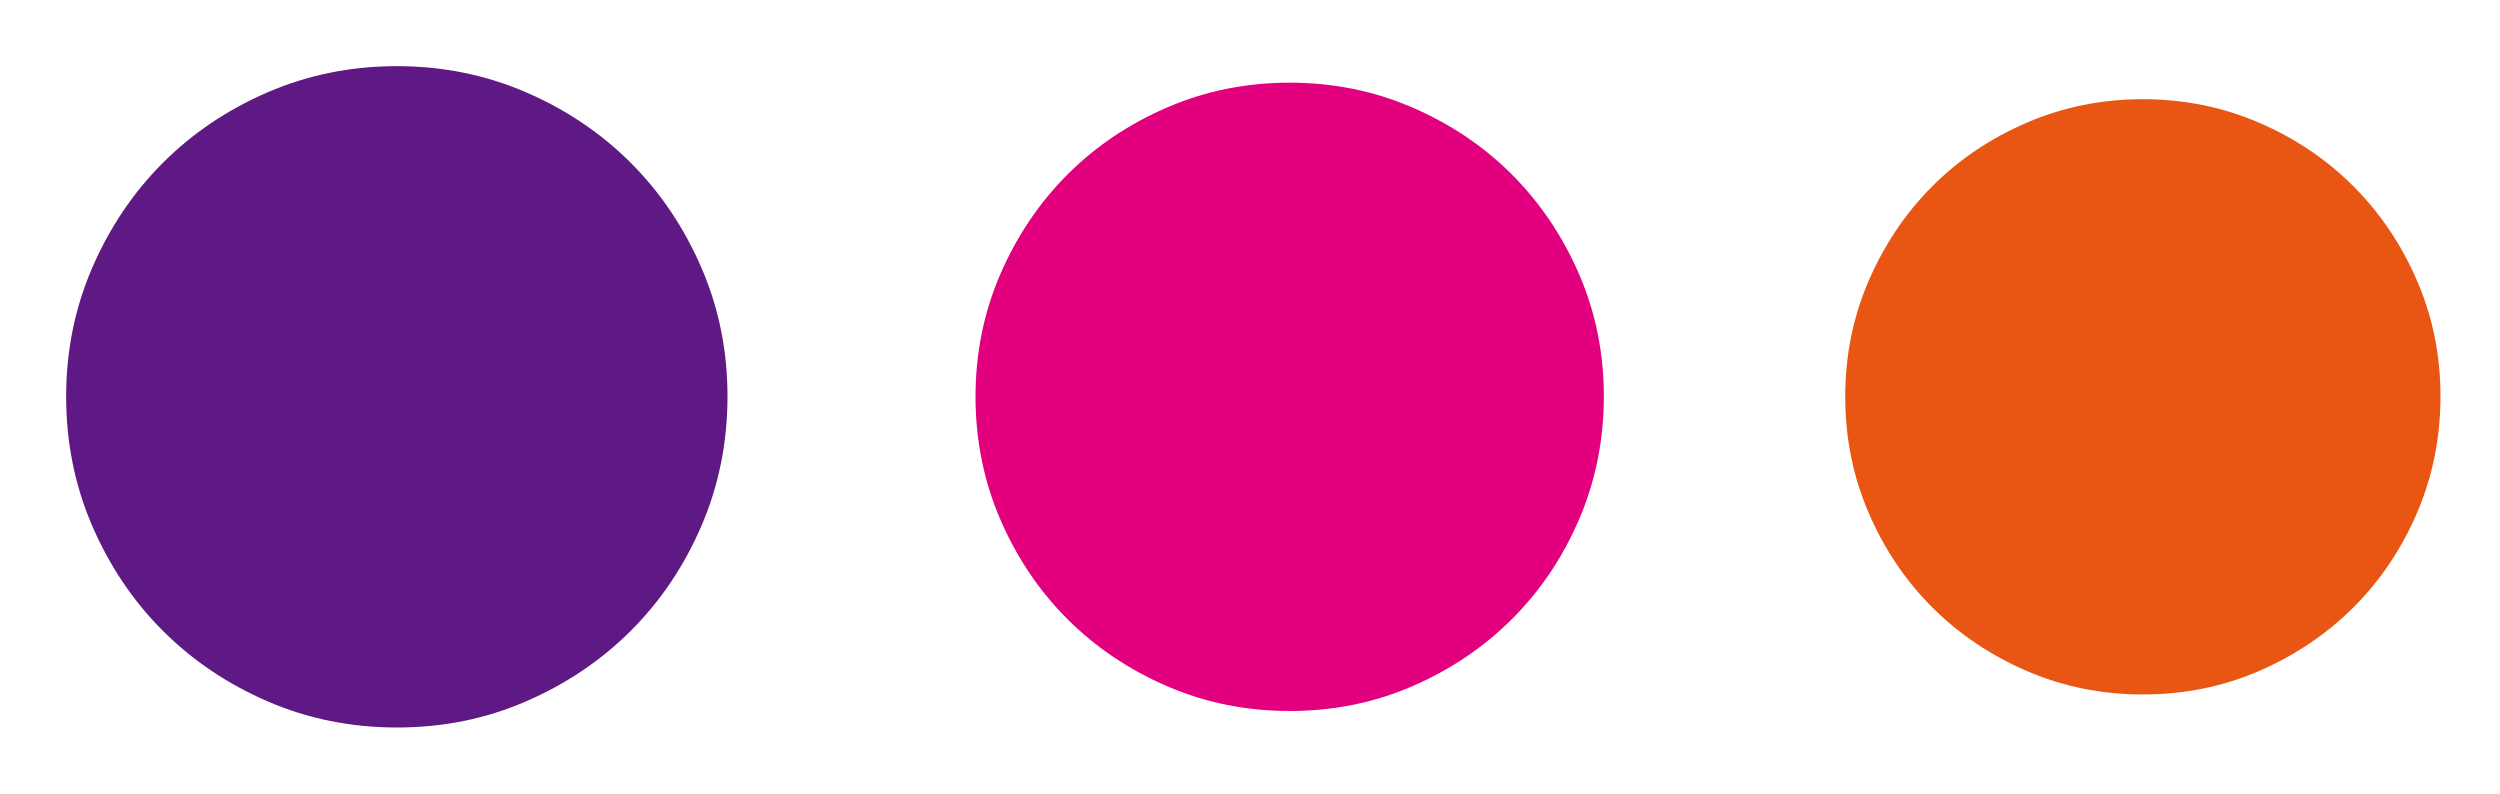
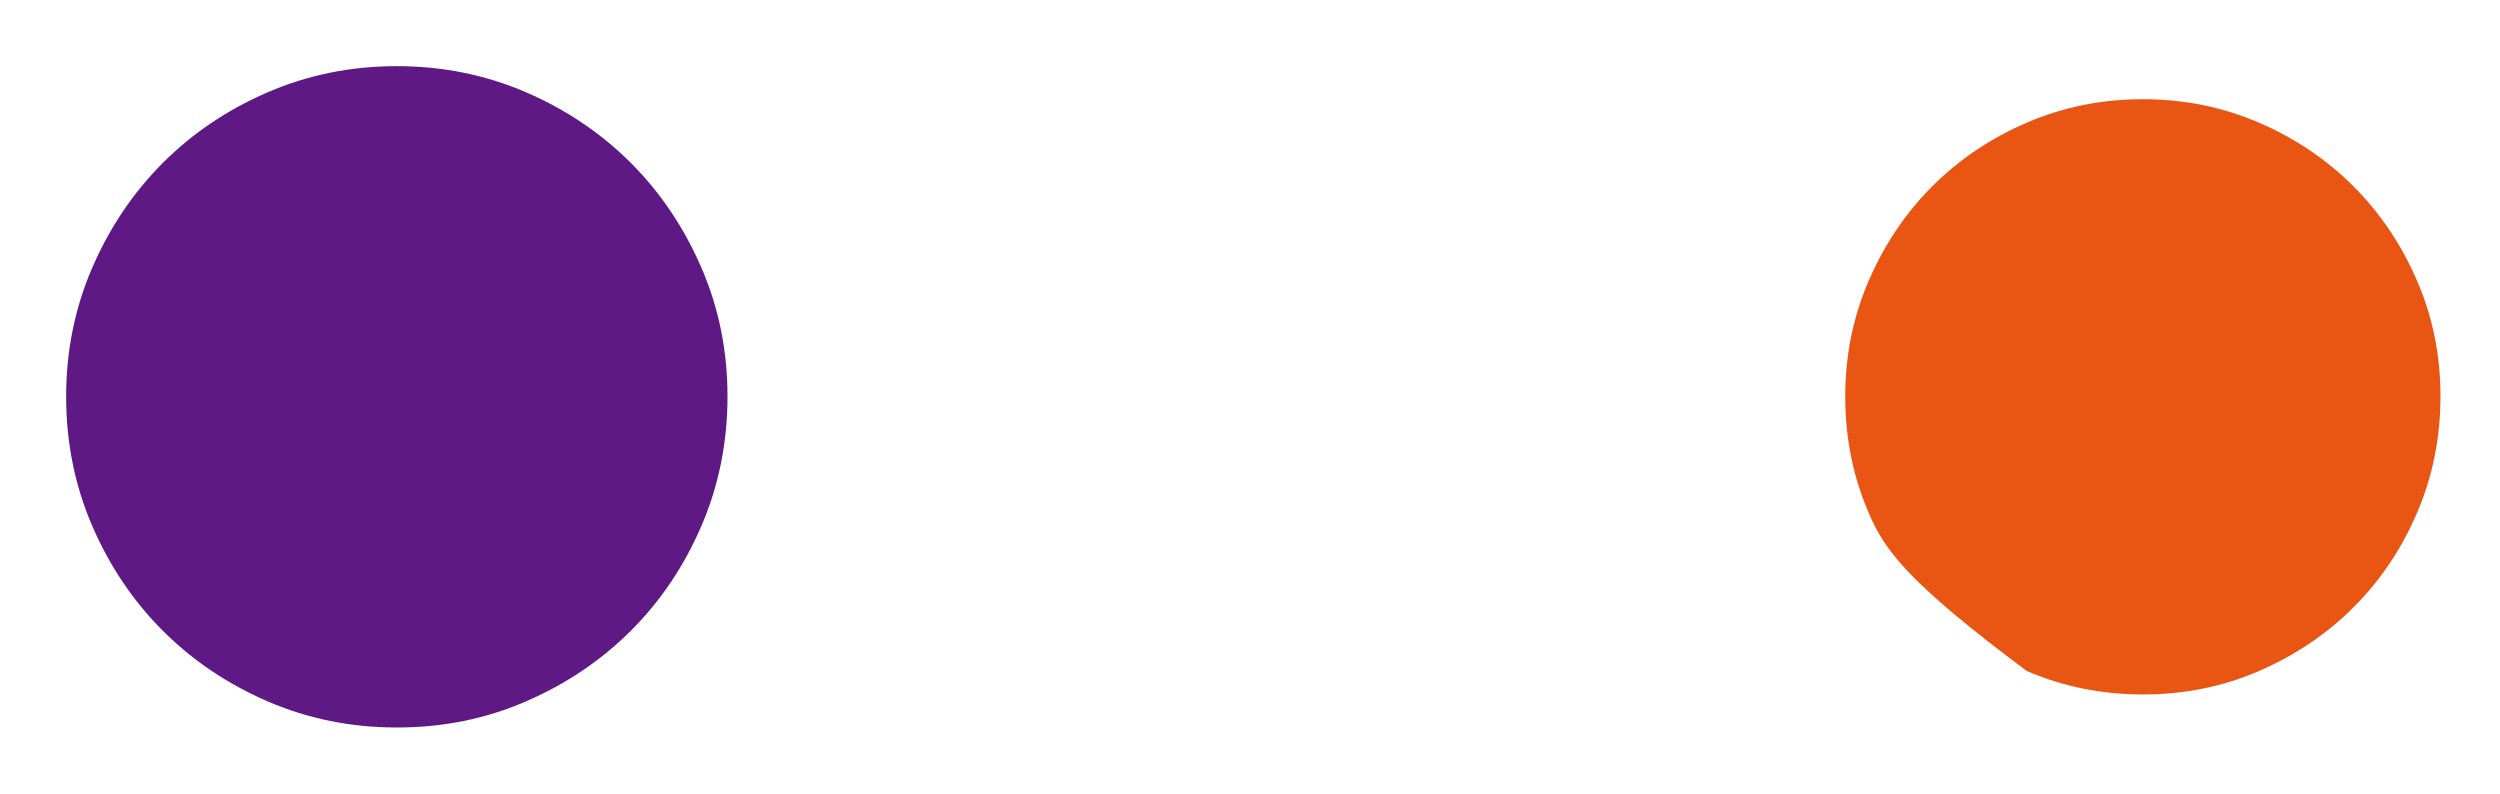
<svg xmlns="http://www.w3.org/2000/svg" width="63" height="20" viewBox="0 0 63 20" fill="none">
  <path d="M10 18.333C8.847 18.333 7.764 18.114 6.75 17.677C5.736 17.239 4.854 16.645 4.104 15.896C3.354 15.146 2.761 14.264 2.323 13.25C1.886 12.236 1.667 11.152 1.667 10C1.666 8.848 1.885 7.764 2.323 6.75C2.762 5.736 3.355 4.854 4.104 4.104C4.853 3.355 5.735 2.761 6.75 2.323C7.765 1.886 8.848 1.667 10 1.667C11.152 1.667 12.235 1.886 13.25 2.323C14.265 2.761 15.147 3.355 15.896 4.104C16.645 4.854 17.239 5.736 17.677 6.75C18.116 7.764 18.335 8.848 18.333 10C18.332 11.152 18.113 12.236 17.677 13.25C17.241 14.264 16.647 15.146 15.896 15.896C15.145 16.645 14.263 17.239 13.25 17.677C12.237 18.116 11.154 18.334 10 18.333Z" fill="#5F1985" />
-   <path d="M32.5 17.917C31.405 17.917 30.376 17.709 29.413 17.293C28.449 16.877 27.611 16.313 26.899 15.601C26.186 14.889 25.622 14.051 25.207 13.088C24.792 12.124 24.584 11.095 24.583 10C24.583 8.905 24.791 7.876 25.207 6.912C25.624 5.949 26.188 5.111 26.899 4.399C27.61 3.687 28.448 3.123 29.413 2.707C30.377 2.291 31.406 2.083 32.5 2.083C33.594 2.083 34.623 2.291 35.587 2.707C36.552 3.123 37.39 3.687 38.101 4.399C38.812 5.111 39.377 5.949 39.794 6.912C40.211 7.876 40.418 8.905 40.417 10C40.415 11.095 40.207 12.124 39.793 13.088C39.379 14.051 38.815 14.889 38.101 15.601C37.388 16.313 36.55 16.877 35.587 17.294C34.625 17.71 33.596 17.918 32.5 17.917Z" fill="#E3007F" />
-   <path d="M54 17.5C52.962 17.5 51.987 17.303 51.075 16.909C50.163 16.515 49.369 15.981 48.694 15.306C48.019 14.632 47.484 13.838 47.091 12.925C46.697 12.012 46.501 11.037 46.5 10C46.499 8.963 46.697 7.988 47.091 7.075C47.486 6.162 48.02 5.368 48.694 4.694C49.368 4.019 50.161 3.485 51.075 3.091C51.989 2.697 52.964 2.5 54 2.5C55.036 2.5 56.011 2.697 56.925 3.091C57.839 3.485 58.632 4.019 59.306 4.694C59.98 5.368 60.515 6.162 60.91 7.075C61.305 7.988 61.502 8.963 61.5 10C61.498 11.037 61.301 12.012 60.909 12.925C60.517 13.838 59.982 14.632 59.306 15.306C58.63 15.981 57.837 16.515 56.925 16.91C56.014 17.304 55.038 17.501 54 17.5Z" fill="#E95513" />
+   <path d="M54 17.5C52.962 17.5 51.987 17.303 51.075 16.909C48.019 14.632 47.484 13.838 47.091 12.925C46.697 12.012 46.501 11.037 46.5 10C46.499 8.963 46.697 7.988 47.091 7.075C47.486 6.162 48.02 5.368 48.694 4.694C49.368 4.019 50.161 3.485 51.075 3.091C51.989 2.697 52.964 2.5 54 2.5C55.036 2.5 56.011 2.697 56.925 3.091C57.839 3.485 58.632 4.019 59.306 4.694C59.98 5.368 60.515 6.162 60.91 7.075C61.305 7.988 61.502 8.963 61.5 10C61.498 11.037 61.301 12.012 60.909 12.925C60.517 13.838 59.982 14.632 59.306 15.306C58.63 15.981 57.837 16.515 56.925 16.91C56.014 17.304 55.038 17.501 54 17.5Z" fill="#E95513" />
</svg>